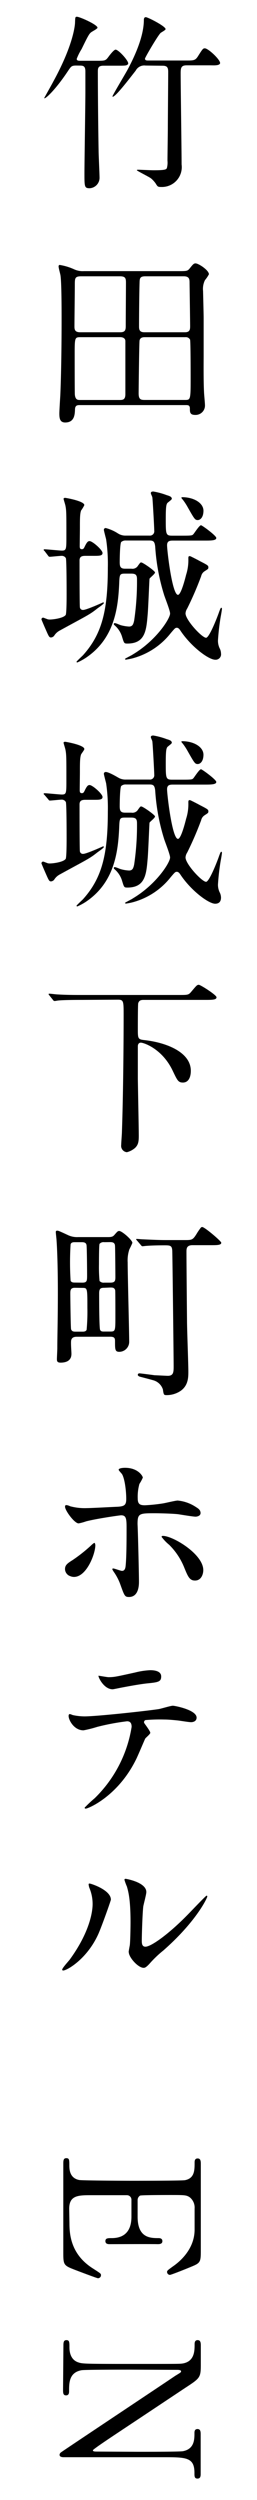
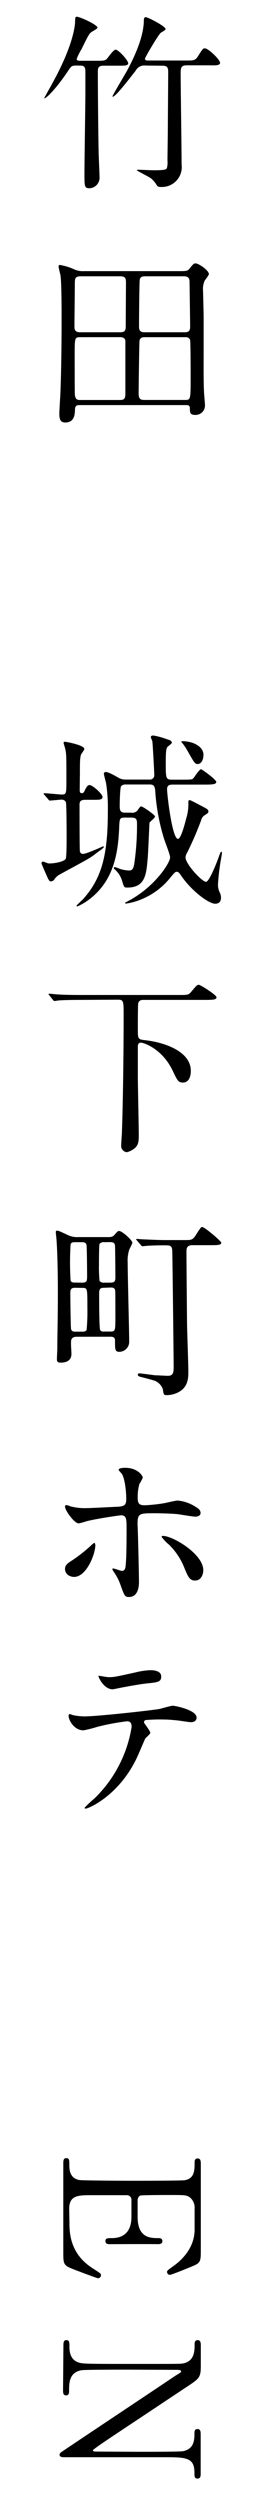
<svg xmlns="http://www.w3.org/2000/svg" width="70.76" height="686.58" viewBox="0 0 70.76 686.58">
  <title>story05-header__tit</title>
  <path d="M21,18c-1.3,0-1.41.21-2.29,1.51-3.32,5-6,7.48-6.44,7.48,0,0-.1,0-.1-.05s2.18-3.9,2.49-4.52c5.71-10.39,6-15.79,6-16.26.05-1.4.05-1.56.51-1.56.78,0,5.67,2.18,5.67,3,0,.26-.89.73-1.56,1.14s-.94.89-2.81,4.73a15.13,15.13,0,0,0-1.35,2.7c0,.52.57.52.89.52h4.67c2.39,0,2.39,0,3.38-1.35.36-.47,1.35-1.71,1.76-1.71.78,0,3.48,2.91,3.48,3.79,0,.31-.41.52-.83.57-.62.05-1,.05-1.92.05H28.5c-1.41,0-1.56.62-1.56,1.56,0,6.34.1,15.43.21,21.92,0,1,.26,6.23.26,7.37a2.89,2.89,0,0,1-2.71,2.81c-1.45,0-1.45-.42-1.45-4.1,0-3.22.26-19,.26-22.49V19.62c0-1.56-.67-1.61-1.61-1.61Zm19.06,0a2.66,2.66,0,0,0-2.7,1.4c-2.34,3-5.56,7.17-6.34,7.17a.17.17,0,0,1-.05-.1c0-.31,3.58-6.24,4.21-7.43C37.33,15,39.61,9.8,39.61,5.44c0-.47.21-.73.52-.73.57,0,5.46,2.5,5.46,3.28,0,.2-.42.46-1.3,1-.63.41-4.37,6.8-4.37,7.11,0,.52.47.52.89.52H51.25c2.18,0,2.54,0,3.37-1.35,1.15-1.82,1.3-2,1.77-2,.93,0,4.21,3.06,4.21,4.05,0,.15-.16.47-.84.57s-1,.05-2,.05H51.35c-1.51,0-1.61.78-1.61,2.23,0,3.59.26,21,.26,25a5.46,5.46,0,0,1-5.61,6.18c-.93,0-1-.1-1.51-.93A7.08,7.08,0,0,0,41.59,49c-.52-.42-3.9-2.08-3.9-2.24s.21-.15.52-.15c.1,0,3.43.15,4,.15,3.22,0,3.58-.2,3.74-.62a5.73,5.73,0,0,0,.16-2c0-1.3.1-7.59.1-9,0-2.18.1-13,.1-15.43,0-1.24-.36-1.66-1.55-1.66Z" />
  <path d="M22,111.25c-.62,0-1.3,0-1.35,1.14-.05,1.35-.1,3.64-2.7,3.64-1.51,0-1.61-1.25-1.61-2.5,0-.72.21-4.1.26-4.88.26-6,.36-14.23.36-20.72,0-2.76,0-10.29-.31-12.31-.05-.37-.52-2-.52-2.45,0-.15.05-.41.31-.41A15.44,15.44,0,0,1,20.5,74a5.57,5.57,0,0,0,2.59.46H49c2.34,0,2.6,0,3.17-.67.88-1.09,1.14-1.46,1.66-1.46.83,0,3.69,1.87,3.69,3a9.52,9.52,0,0,1-1.09,1.61,5.44,5.44,0,0,0-.52,3c0,.2.16,6.23.16,7.42V97.69c0,1.3-.06,6.91.1,9.87,0,.52.26,3.06.26,3.64a2.58,2.58,0,0,1-2.7,2.75c-1.45,0-1.45-.78-1.45-1.77s-.63-.93-1.2-.93Zm11.12-20c1.56,0,1.5-.88,1.5-2.08,0-1.66.06-9.71.06-11.53,0-1.14-.11-1.76-1.61-1.76H22.32c-1.72,0-1.72.57-1.72,2.38s-.1,9.61-.1,11.43c0,.78.1,1.56,1.56,1.56Zm-11,1.35c-1.56,0-1.56.16-1.56,5,0,1.76,0,10.33.05,10.8.16,1.45.83,1.45,1.45,1.45H32.86c.88,0,1.66,0,1.66-1.61V93.59c-.1-.94-1.09-1-1.45-1Zm17.76,0c-.36,0-1.25,0-1.45.88-.11.31-.26,13.77-.26,14.55,0,1.76.67,1.81,1.81,1.81h11c1.46,0,1.51-.15,1.51-5.81,0-1.3,0-10.34-.16-10.75a1.28,1.28,0,0,0-1.29-.68Zm11.06-1.35c1.35,0,1.41-.83,1.41-1.66,0-1.3-.16-11.74-.16-12,0-.83-.05-1.71-1.56-1.71H40c-1.2,0-1.51.36-1.56,1.35-.1,2.75-.16,9.5-.16,12.51,0,1.2.52,1.51,1.51,1.51Z" />
-   <path d="M12.24,151.29C12,151.09,12,151,12,151s.1-.15.21-.15c.78,0,4.15.36,4.83.36,1.24,0,1.24-.42,1.24-3.95,0-6.23,0-7-.26-8.36-.05-.31-.52-1.77-.52-1.92s.21-.26.42-.26,5.3.88,5.3,2a8.71,8.71,0,0,1-.88,1.46C22,141,22,142.62,22,145c0,.78-.05,4.26-.05,5,0,.31,0,.83.57.83.37,0,.52-.15.73-.57.62-1.3.93-1.66,1.4-1.66.83,0,3.58,2.44,3.58,3.27s-1,.78-2.8.78H23.61c-.72,0-1.71,0-1.71,1.25,0,1.61,0,12.52.1,12.93a.83.83,0,0,0,.89.68c.93,0,5.5-2.08,5.5-2.08s.21,0,.21.16c0,.31-1.61,1.35-1.92,1.61-2.08,1.66-3,2-10.29,6a4,4,0,0,0-1.45,1.35,1.22,1.22,0,0,1-.88.52c-.52,0-.63-.26-1.56-2.39-.05-.1-1.09-2.49-1.09-2.6a.49.49,0,0,1,.47-.46c.1,0,.83.31,1,.36a1.9,1.9,0,0,0,.84.16c.93,0,3.73-.37,4.36-1.25.26-.36.26-4.73.26-5.61,0-1.25,0-9.51-.21-10a1.28,1.28,0,0,0-1.19-.63c-.47,0-2.86.26-3.28.26-.2,0-.31-.15-.46-.36Zm22.44-2.85a1.78,1.78,0,0,0-1.3.41c-.36.42-.42,4.57-.42,5.56,0,1.25.26,1.77,1.46,1.77h1.76a1.76,1.76,0,0,0,1.82-.84c.57-.77.63-.88.88-.88.47,0,3.8,2.34,3.8,2.75s-1.35,1.41-1.51,1.72c-.05.15-.36,8.36-.52,9.92-.36,4.26-.67,7.89-5.56,7.89-.93,0-.93-.05-1.5-1.92a6.67,6.67,0,0,0-2-3.06c-.21-.21-.26-.26-.26-.37s0-.26.31-.26,1.41.52,1.67.58a10.83,10.83,0,0,0,2.23.36c1,0,1.19-.73,1.4-1.66a73.4,73.4,0,0,0,.78-11.33c0-1.19-.36-1.55-1.61-1.55H34.37c-1.46,0-1.46.31-1.56,2.91-.31,6.44-1.25,15-9.3,20.3a16.4,16.4,0,0,1-2.23,1.2.23.23,0,0,1-.21-.21c0-.1,1.51-1.51,1.77-1.77,5.19-5.76,6.85-12.15,6.85-24.1a46.2,46.2,0,0,0-.47-7.74c-.1-.41-.62-2.38-.62-2.59a.49.49,0,0,1,.52-.52,11.76,11.76,0,0,1,3.38,1.5,3.78,3.78,0,0,0,2.18.58h6.49a1.19,1.19,0,0,0,1.3-1.35c0-.84-.42-8.37-.52-9.09,0-.21-.42-1-.42-1.2s.06-.47.68-.47a19.67,19.67,0,0,1,3.69,1c.88.26,1.4.47,1.4,1,0,.21-.47.52-.88.88-.58.42-.78.57-.78,4.68s0,4.57,1.71,4.57h2.86c2.54,0,2.7-.06,3-.37s1.66-2.49,2.13-2.49c.31,0,4.21,2.86,4.21,3.48s-1,.73-2.76.73H47.61c-.88,0-1.61.1-1.61,1.3,0,1.4,1.4,13.6,3,13.6.83,0,1.93-4.26,2.24-5.5a13.12,13.12,0,0,0,.62-4.36c0-.58,0-.78.42-.78.15,0,2.44,1.19,2.7,1.35,2.13,1.09,2.39,1.24,2.39,1.71s-.06.47-1.1,1.14a2.15,2.15,0,0,0-.88,1.3,88.71,88.71,0,0,1-3.84,8.88,2.85,2.85,0,0,0-.47,1.35c0,1.82,4.52,6.7,5.66,6.7.89,0,3.12-5.71,3.59-7.11.1-.26.41-1.14.57-1.14s.21.2.21.26c0,.31-.26,1.81-.32,2.07a62.79,62.79,0,0,0-.78,6.7,4.91,4.91,0,0,0,.58,2.34,3.41,3.41,0,0,1,.26,1.2,1.49,1.49,0,0,1-1.61,1.71c-1.77,0-6.5-3.48-9.46-7.84-.36-.57-.67-.94-1.09-.94s-.52.11-1.71,1.51A19.88,19.88,0,0,1,36.5,180.8c-.58.15-1.77.36-1.82.36a.23.23,0,0,1-.26-.21c0-.1,1.87-1,2.18-1.24,6.44-3.85,10.23-9.82,10.23-11.22,0-.84-1.45-4.42-1.66-5.15a56.42,56.42,0,0,1-2.44-13.24c-.16-1.4-.52-1.66-1.56-1.66Zm19.74-5.61c-.73,0-.94-.37-2.71-3.48a16.39,16.39,0,0,0-1.35-2.08c-.31-.36-.41-.47-.41-.57s.1-.16.21-.16c3.16,0,5.86,1.56,5.86,3.74C56,142.1,55.14,142.83,54.42,142.83Z" />
  <path d="M12.24,218.3C12,218.09,12,218,12,218s.1-.16.21-.16c.78,0,4.15.36,4.83.36,1.24,0,1.24-.41,1.24-3.94,0-6.24,0-7-.26-8.37-.05-.31-.52-1.76-.52-1.92s.21-.26.42-.26,5.3.89,5.3,2c0,.26-.78,1.24-.88,1.45C22,208,22,209.62,22,212c0,.78-.05,4.26-.05,5,0,.31,0,.83.57.83.37,0,.52-.16.73-.57.62-1.3.93-1.67,1.4-1.67.83,0,3.58,2.45,3.58,3.28s-1,.78-2.8.78H23.61c-.72,0-1.71,0-1.71,1.24,0,1.61,0,12.52.1,12.94a.83.83,0,0,0,.89.67c.93,0,5.5-2.08,5.5-2.08s.21.06.21.16c0,.31-1.61,1.35-1.92,1.61-2.08,1.66-3,2-10.29,6a4.06,4.06,0,0,0-1.45,1.36,1.24,1.24,0,0,1-.88.51c-.52,0-.63-.26-1.56-2.38-.05-.11-1.09-2.5-1.09-2.6a.5.5,0,0,1,.47-.47c.1,0,.83.31,1,.36a1.77,1.77,0,0,0,.84.16c.93,0,3.73-.36,4.36-1.25.26-.36.26-4.72.26-5.61,0-1.24,0-9.5-.21-10A1.27,1.27,0,0,0,17,219.6c-.47,0-2.86.26-3.28.26-.2,0-.31-.16-.46-.37Zm22.44-2.86a1.75,1.75,0,0,0-1.3.42c-.36.41-.42,4.57-.42,5.55,0,1.25.26,1.77,1.46,1.77h1.76a1.77,1.77,0,0,0,1.82-.83c.57-.78.63-.88.88-.88.47,0,3.8,2.33,3.8,2.75s-1.35,1.4-1.51,1.71c-.05.16-.36,8.37-.52,9.92-.36,4.26-.67,7.9-5.56,7.9-.93,0-.93-.05-1.5-1.92a6.7,6.7,0,0,0-2-3.07c-.21-.21-.26-.26-.26-.36s0-.26.31-.26,1.41.52,1.67.57a10.19,10.19,0,0,0,2.23.36c1,0,1.19-.72,1.4-1.66a73.27,73.27,0,0,0,.78-11.32c0-1.2-.36-1.56-1.61-1.56H34.37c-1.46,0-1.46.31-1.56,2.91-.31,6.44-1.25,15-9.3,20.31a16.21,16.21,0,0,1-2.23,1.19.22.22,0,0,1-.21-.21c0-.1,1.51-1.5,1.77-1.76,5.19-5.77,6.85-12.16,6.85-24.1a46.13,46.13,0,0,0-.47-7.74c-.1-.42-.62-2.39-.62-2.6a.49.49,0,0,1,.52-.52c.78,0,2.75,1.15,3.38,1.51a3.83,3.83,0,0,0,2.18.57h6.49a1.19,1.19,0,0,0,1.3-1.35c0-.83-.42-8.36-.52-9.09,0-.21-.42-1-.42-1.19s.06-.47.68-.47a19.67,19.67,0,0,1,3.69,1c.88.25,1.4.46,1.4,1,0,.21-.47.52-.88.88-.58.42-.78.58-.78,4.68s0,4.57,1.71,4.57h2.86c2.54,0,2.7-.05,3-.36s1.66-2.5,2.13-2.5c.31,0,4.21,2.86,4.21,3.48s-1,.73-2.76.73H47.61c-.88,0-1.61.1-1.61,1.3,0,1.4,1.4,13.61,3,13.61.83,0,1.93-4.26,2.24-5.51a13.12,13.12,0,0,0,.62-4.36c0-.57,0-.78.42-.78.15,0,2.44,1.19,2.7,1.35,2.13,1.09,2.39,1.25,2.39,1.71s-.06.47-1.1,1.15a2.15,2.15,0,0,0-.88,1.3,89.91,89.91,0,0,1-3.84,8.88,2.81,2.81,0,0,0-.47,1.35c0,1.82,4.52,6.7,5.66,6.7.89,0,3.12-5.71,3.59-7.12.1-.26.41-1.14.57-1.14s.21.21.21.26c0,.31-.26,1.82-.32,2.08a62.51,62.51,0,0,0-.78,6.7,4.9,4.9,0,0,0,.58,2.33,3.5,3.5,0,0,1,.26,1.2c0,.78-.26,1.71-1.61,1.71-1.77,0-6.5-3.48-9.46-7.84-.36-.57-.67-.93-1.09-.93s-.52.1-1.71,1.5A19.81,19.81,0,0,1,36.5,247.8c-.58.16-1.77.36-1.82.36s-.26-.1-.26-.2,1.87-1,2.18-1.25c6.44-3.84,10.23-9.82,10.23-11.22,0-.83-1.45-4.41-1.66-5.14a56.48,56.48,0,0,1-2.44-13.25c-.16-1.4-.52-1.66-1.56-1.66Zm19.74-5.61c-.73,0-.94-.36-2.71-3.48a17.26,17.26,0,0,0-1.35-2.08c-.31-.36-.41-.46-.41-.57s.1-.15.21-.15c3.16,0,5.86,1.55,5.86,3.74C56,209.1,55.14,209.83,54.42,209.83Z" />
  <path d="M22.68,274.6c-4.57,0-6.08.11-6.55.16-.2,0-.93.15-1.09.15a.61.61,0,0,1-.46-.31l-1-1.25c-.11-.15-.21-.25-.21-.31s.05-.15.21-.15c.36,0,1.92.21,2.28.21,2.55.15,4.68.15,7.12.15H49.32c2.34,0,2.6,0,3.33-.88,1.45-1.72,1.61-1.92,2.08-1.92s4.88,2.8,4.88,3.42-.73.73-2.81.73H39.61c-.57,0-1.3,0-1.56.94-.1.41-.1,6.59-.1,7.42,0,2.45.16,2.5,2.08,2.71,6,.72,12.51,3.37,12.51,8.41,0,1.71-.62,3.22-2.18,3.22-1.3,0-1.55-.62-2.8-3.22-2.91-6.13-8.05-7.74-8.78-7.74-.57,0-.83.47-.83,1v8.83c0,1.09.26,13.5.26,15.74,0,1.5-.1,2.44-1,3.32a5.44,5.44,0,0,1-2.28,1.2,1.75,1.75,0,0,1-1.56-2c0-.57.2-3.06.2-3.58.32-9.09.47-22.75.47-32.05,0-3.79,0-4.26-1.56-4.26Z" />
  <path d="M21.12,367.11c-.88,0-1.35.31-1.51.93s.06,3.12.06,3.69,0,2.49-3,2.49c-1,0-1-.52-1-1s.11-2.45.11-2.91c0-3.28.15-7.79.15-15.64,0-5.66-.15-11.16-.36-14,0-.31-.21-2-.21-2.34a.35.35,0,0,1,.37-.36c.31,0,.57.1,2.91,1.19a5.89,5.89,0,0,0,2.9.58h8.26c1,0,1.35-.16,1.77-.68.73-.83.88-1,1.25-1,.77,0,3.63,2.5,3.63,3.28a19.45,19.45,0,0,1-.83,1.76,9.59,9.59,0,0,0-.47,3.59c0,3.32.42,19,.42,21.71a2.75,2.75,0,0,1-2.75,2.85c-1.15,0-1.15-.72-1.15-2.75,0-.83,0-1.4-1.3-1.4Zm1.56-14.86c1.3,0,1.3-.52,1.3-2.13,0-1.09-.05-7.58-.16-8.2s-.62-.78-1.24-.78h-2c-.36,0-.94,0-1.14.57a78.52,78.52,0,0,0,0,10c.2.52.83.52,1.14.52Zm-2.08,1.41c-1.14,0-1.24.62-1.24,1.55,0,1.25.1,9.3.2,9.77.16.73.83.73,1.2.73h2c.26,0,.88,0,1.09-.52a54,54,0,0,0,.21-6c0-5.35,0-5.5-1.3-5.5Zm8.1-12.52a1.43,1.43,0,0,0-1.29.46c-.16.32-.16,5-.16,5.61a40,40,0,0,0,.16,4.58,1.47,1.47,0,0,0,1.29.46h1.67c1.24,0,1.4-.46,1.4-1.5,0-.57-.05-8.42-.11-8.63-.05-1-.88-1-1.4-1Zm0,12.52c-1,0-1.4.2-1.4,1.55,0,1,0,9.46.26,10s.73.47,1.4.47h1.35c1.46,0,1.46-.11,1.46-4.32,0-.93,0-6.75-.05-7-.21-.77-.73-.77-1.35-.77Zm9-13c-.21-.21-.21-.26-.21-.31s.06-.11.16-.11c.26,0,1.35.11,1.61.11,4.67.21,5.19.21,7.06.21h4.32c2.18,0,2.38,0,3.37-1.51a17.61,17.61,0,0,1,1.3-1.92.53.53,0,0,1,.36-.16c.68,0,5.25,3.9,5.25,4.31,0,.68-1.14.68-2.81.68H53c-1.66,0-1.66,1-1.66,1.82,0,2.23.05,8.46.15,19,0,2.18.37,11.84.37,13.81,0,1.61,0,3.85-2.08,5.35a6.85,6.85,0,0,1-4,1.2c-.67,0-.73-.16-.93-1.56a3.86,3.86,0,0,0-2.39-2.44c-.63-.21-3.48-.94-4.05-1.09-.21-.11-.47-.26-.47-.47a.42.42,0,0,1,.47-.42c.26,0,3.48.42,4.15.52.26,0,3.38.16,3.64.16,1.61,0,1.61-1.09,1.61-2.7,0-2.39-.32-29.51-.37-31.22,0-1.87-.46-1.92-2.13-1.92-.52,0-3.11,0-5,.15-.16,0-.94.11-1.09.11s-.26-.11-.47-.37Z" />
  <path d="M17.9,430.94c0-1,.47-1.5,2-2.44a42.2,42.2,0,0,0,5.09-4c.26-.26.84-.78,1-.78s.26.47.26.63c0,2.44-2.44,8.72-5.87,8.72a2.61,2.61,0,0,1-1-.2A2.1,2.1,0,0,1,17.9,430.94Zm20.36,3.43c0,.78,0,4.21-2.75,4.21-1.14,0-1.25-.31-2.34-3.33a14.58,14.58,0,0,0-1.92-3.68c-.21-.37-.31-.47-.31-.63a.19.19,0,0,1,.21-.2c.36,0,2.07.67,2.44.67.67,0,.93-.57,1-1.4.26-2.44.26-7.64.26-10.44,0-2.49-.11-3.43-1.51-3.43-.31,0-6.55.88-9.61,1.66a14.63,14.63,0,0,1-2.08.57c-1.14,0-3.74-3.53-3.74-4.57,0-.26.05-.46.37-.46a2.85,2.85,0,0,1,1,.31,15.4,15.4,0,0,0,4.63.52c1.19,0,6.8-.31,8.36-.37,2-.1,2.49-.46,2.49-2.18s-.31-5.14-1.09-6.65c-.1-.26-1-1.09-1-1.35s.57-.52,1.77-.52c3.58,0,4.88,2.29,4.88,2.7a11,11,0,0,1-.93,1.72,12.89,12.89,0,0,0-.47,4c0,1.61.68,1.87,2,1.87a46.86,46.86,0,0,0,5-.52c.68-.11,3.43-.78,4-.78a10.88,10.88,0,0,1,5,1.77c.57.36,1.3.77,1.3,1.66s-1.14,1-1.35,1c-.78,0-4.16-.58-4.88-.68-2-.21-5.77-.26-6.18-.26-4.47,0-4.94,0-4.94,3C38,421.08,38.26,432.14,38.26,434.37Zm12.52-3.74a18.44,18.44,0,0,0-4.21-6.39,11.74,11.74,0,0,1-2.08-2.18c0-.26.26-.26.37-.26,2.75,0,11.11,5,11.11,9.4,0,1.2-.62,2.91-2.33,2.86C52.18,434.06,51.71,432.87,50.78,430.63Z" />
  <path d="M41.38,475.87c0,.37-1.25,1.35-1.4,1.61s-2.13,5-2.6,5.87c-5,10-13.09,13.35-13.77,13.35-.2,0-.31-.1-.31-.26a35.31,35.31,0,0,1,2.76-2.59,35,35,0,0,0,10.18-19.59c0-.62-.11-1.55-1.25-1.55a63.8,63.8,0,0,0-8.26,1.55,32,32,0,0,1-3.74.94c-2.6,0-4.1-2.81-4.1-3.95,0-.31.1-.52.36-.52A4.46,4.46,0,0,1,20,471a16,16,0,0,0,3.27.37c3.33,0,16.78-1.46,20.41-2,.63-.1,3.33-.93,3.9-.93s6.55,1.14,6.55,3.27c0,.93-.84,1.25-1.51,1.25s-3.12-.42-3.64-.47c-1.09-.11-2.54-.26-3.68-.26a46.43,46.43,0,0,0-5.25.15.63.63,0,0,0-.36.78C39.77,473.33,41.38,475.41,41.38,475.87ZM29.85,460.6c1.61,0,2.18-.15,7.37-1.29a20.61,20.61,0,0,1,4.16-.63c1.09,0,3,.21,3,1.72s-.88,1.61-4,1.92c-2.65.31-6.13,1-6.91,1.14-.26.05-2.28.47-2.44.47-2.54,0-4.15-3.64-3.89-3.74C27.46,460.24,29.54,460.6,29.85,460.6Z" />
-   <path d="M27,531.3c-3.11,6.75-8.57,9.86-9.61,9.86a.24.24,0,0,1-.26-.26c0-.41,1.67-2.23,2.08-2.75,5.71-7.84,6.29-13.5,6.29-15.22a11.41,11.41,0,0,0-.89-4.46,4.17,4.17,0,0,1-.21-.94.23.23,0,0,1,.26-.26c.37,0,5.87,1.77,5.87,4.42C30.57,521.84,27.92,529.32,27,531.3Zm8.42,4.83c0-.26.26-1.61.31-1.87.15-1,.21-5.09.21-6.39,0-6.34-.63-8.47-1-9.77a14.06,14.06,0,0,1-.68-1.87c0-.2.21-.26.32-.26s5.71.94,5.71,3.64c0,.62-.73,3.32-.83,3.89-.21,1.41-.42,7.69-.42,9.41,0,.67,0,1.71,1,1.71,1.56,0,6.34-3.43,11.32-8.47.89-.88,5.3-5.55,5.51-5.55a.22.22,0,0,1,.21.2c0,.42-3,6.86-12.11,14.86A29.52,29.52,0,0,0,41.43,539c-.88,1-1.35,1.35-1.71,1.41C38.21,540.65,35.46,537.58,35.46,536.13Z" />
  <path d="M19.12,610.56c0,3.27.47,8.62,6.44,12.41,2,1.3,2.24,1.4,2.24,1.82a.83.83,0,0,1-.84.88c-.25,0-5.19-1.87-6-2.18-3.37-1.3-3.53-1.35-3.53-4.72V594.3c0-.88,0-1.61.83-1.61s.83.52.83,2c0,1.25.16,3.48,2.7,4,.89.16,12.83.21,14.34.21,2.08,0,13.87,0,14.8-.16,2.65-.52,2.65-2.75,2.65-4.83,0-.36,0-1.14.83-1.14s.88.73.88,1.61V618c0,3.22-.1,3.48-2.64,4.51-.73.32-5.51,2.24-5.87,2.24a.81.81,0,0,1-.78-.83c0-.31.1-.42,1.76-1.61,2.29-1.61,5.82-5,5.82-10v-5.76a3.61,3.61,0,0,0-1.35-3.12c-.94-.62-1.4-.62-5.51-.62-.67,0-7.73,0-8.15.16a1.45,1.45,0,0,0-.68,1.24v4.57c0,5.87,3.54,5.87,5.82,5.87.16,0,1,0,1,.83s-.88.83-1.3.83c-1.92-.05-11.22,0-13.29,0-.26,0-1.1,0-1.1-.83s.68-.83,1.72-.83c4.41,0,5.45-3,5.45-5.87v-4.57a1.25,1.25,0,0,0-1.19-1.35c-.42,0-9,0-9.77,0-3.63,0-6.18,0-6.18,3.74Z" />
  <path d="M17.46,644.22c0-.78,0-1.56.83-1.56s.83.62.83,1.92c0,.68,0,3.32,2.34,4.16,1.19.41,1.25.46,15,.46,13.09,0,13.14,0,14-.15,3.12-.63,3.12-3.48,3.12-5.25,0-.31,0-1.14.83-1.14s.88.78.88,1.56v5c0,3.74-.15,3.85-4.2,6.5-4.78,3.17-12.42,8.26-17.2,11.42-1,.68-8.31,5.46-8.31,5.77s.37.36,1,.36l11.79.06c1.87,0,11.07,0,12-.16,3.17-.62,3.17-3.27,3.17-5,0-.31,0-1.09.83-1.09s.88.73.88,1.46v10.8c0,.57,0,1.35-.88,1.35s-.83-.73-.83-1.56c0-4.31-2.34-4.31-8.57-4.31l-27.42,0c-.26,0-1.15,0-1.15-.67a.92.92,0,0,1,.42-.68c.36-.31,31-20.67,31.32-20.93,1.5-.93,1.71-1,1.71-1.3s-.41-.41-1-.41l-13-.06c-2.08,0-12.41,0-13.4.16-3.43.62-3.43,3.48-3.43,5.71,0,.42,0,1.2-.83,1.2s-.83-.68-.83-1.66Z" />
</svg>